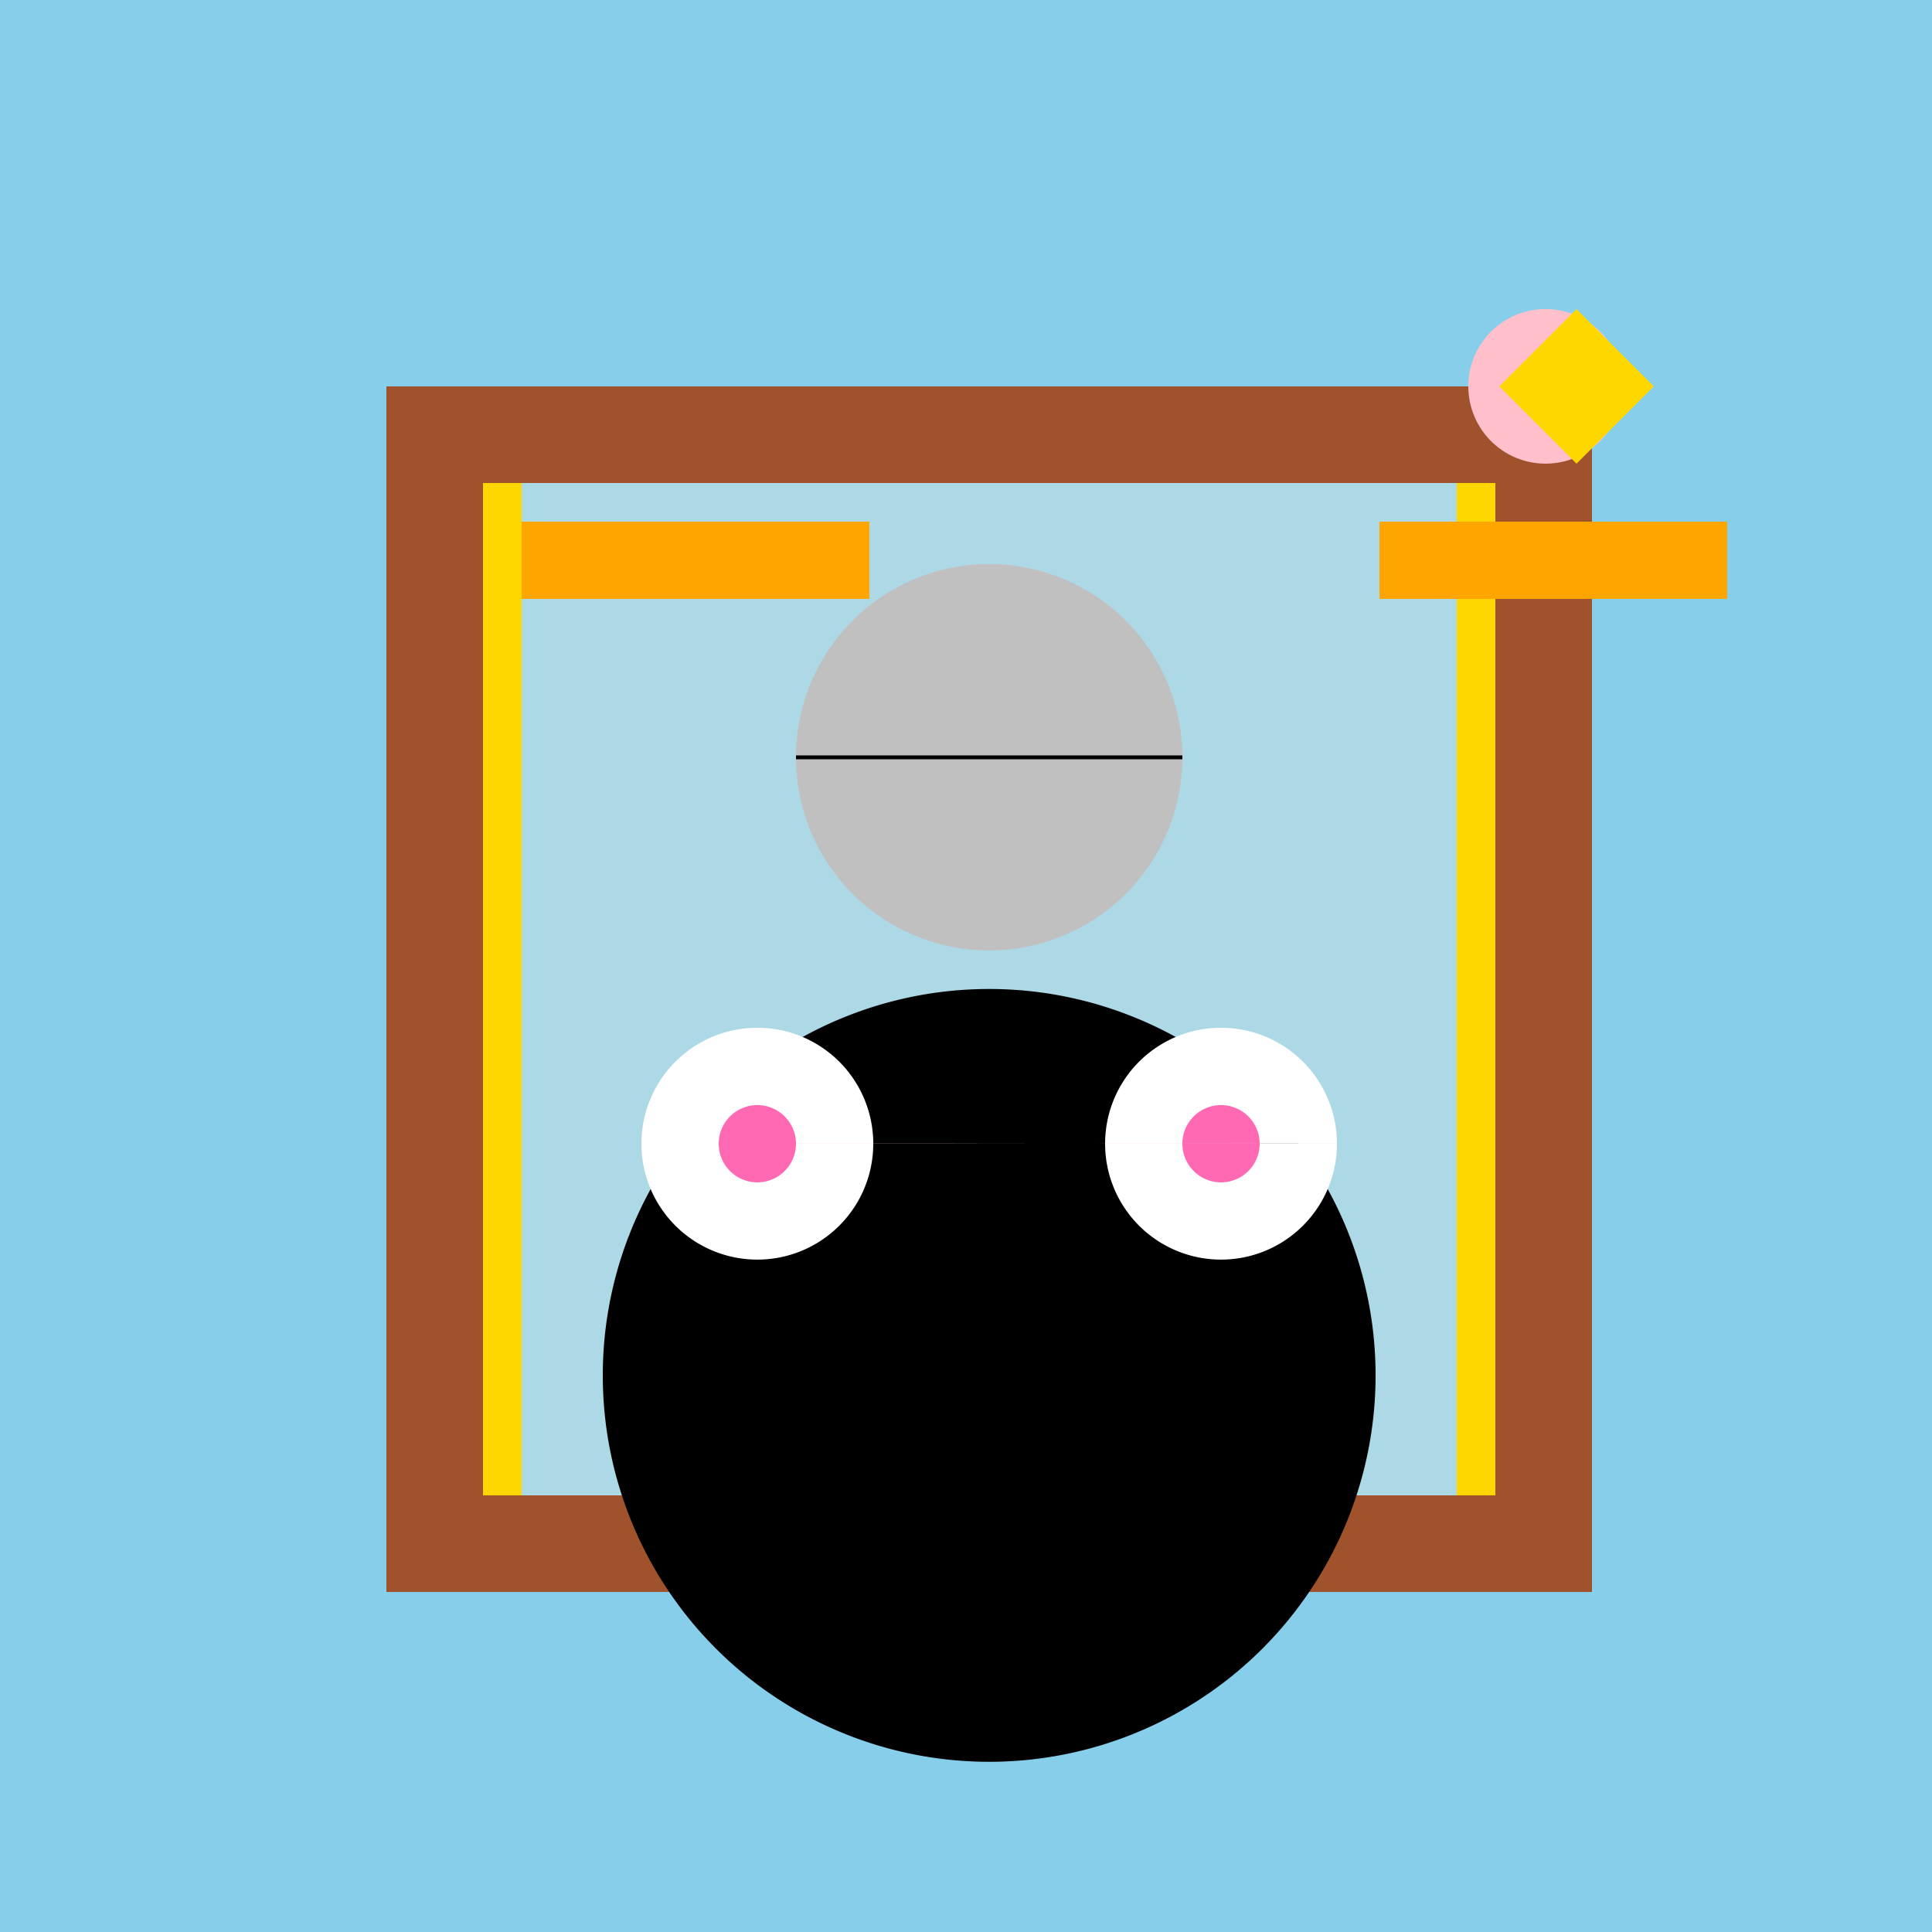
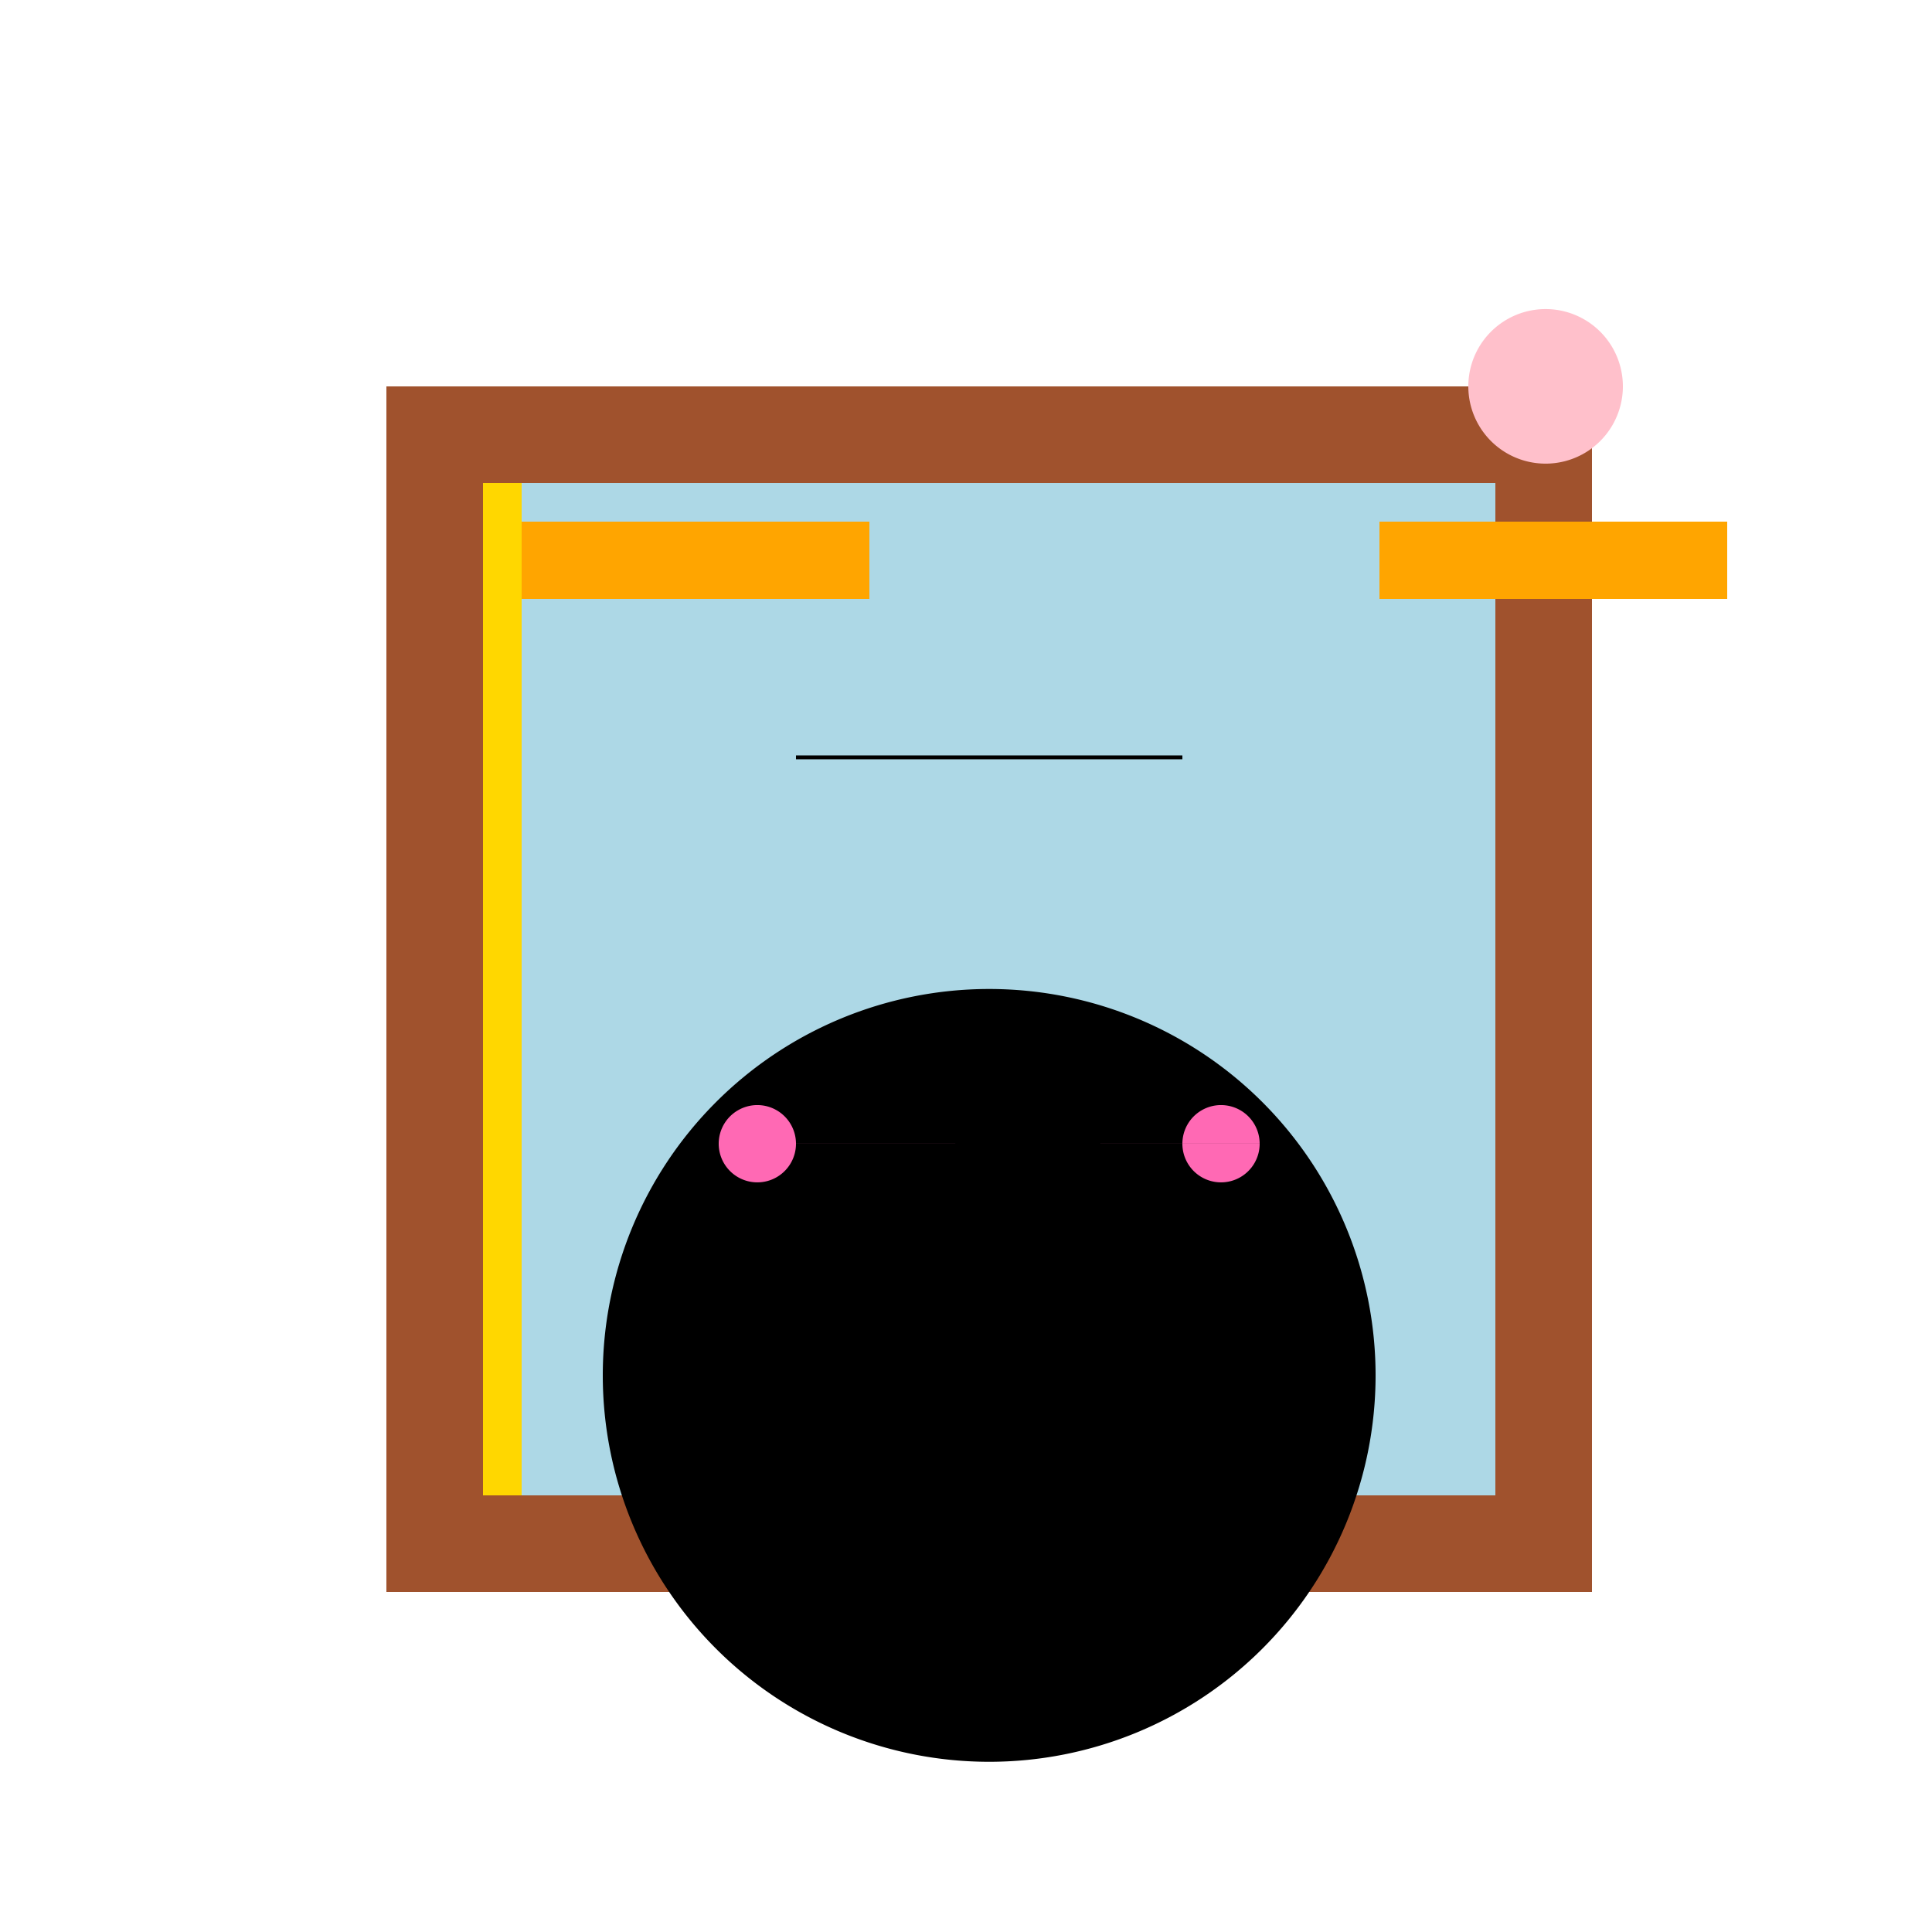
<svg xmlns="http://www.w3.org/2000/svg" width="500" height="500">
  <defs />
  <g>
-     <rect fill="#87CEEB" stroke="none" x="0" y="0" width="512" height="512" />
    <rect fill="#A0522D" stroke="none" x="100" y="100" width="312" height="312" />
    <rect fill="#ADD8E6" stroke="none" x="125" y="125" width="262" height="262" />
    <path fill="#000000" stroke="none" paint-order="stroke fill markers" d=" M 356 356 A 100 100 0 1 1 356 355.9" />
-     <path fill="#FFFFFF" stroke="none" paint-order="stroke fill markers" d=" M 226 296 A 30 30 0 1 1 226 295.97 L 346 296 A 30 30 0 1 1 346 295.97" />
    <path fill="#FF69B4" stroke="none" paint-order="stroke fill markers" d=" M 206 296 A 10 10 0 1 1 206 295.99 L 326 296 A 10 10 0 1 1 326 295.99" />
    <path fill="none" stroke="#000000" paint-order="fill stroke markers" d=" M 256 356 L 256 416" stroke-miterlimit="10" stroke-width="2" stroke-dasharray="" />
    <rect fill="#FFD700" stroke="none" x="125" y="125" width="10" height="262" />
-     <rect fill="#FFD700" stroke="none" x="377" y="125" width="10" height="262" />
    <rect fill="#FFA500" stroke="none" x="135" y="135" width="90" height="20" />
    <rect fill="#FFA500" stroke="none" x="357" y="135" width="90" height="20" />
-     <path fill="#C0C0C0" stroke="none" paint-order="stroke fill markers" d=" M 306 196 A 50 50 0 1 1 306 195.95" />
    <path fill="none" stroke="#000000" paint-order="fill stroke markers" d=" M 256 196 L 306 196 M 256 196 L 206 196" stroke-miterlimit="10" stroke-dasharray="" />
    <path fill="#FFC0CB" stroke="none" paint-order="stroke fill markers" d=" M 420 100 A 20 20 0 1 1 420 99.98" />
-     <path fill="#FFD700" stroke="none" paint-order="stroke fill markers" d=" M 428 100 L 408 80 L 388 100 L 408 120" />
  </g>
</svg>